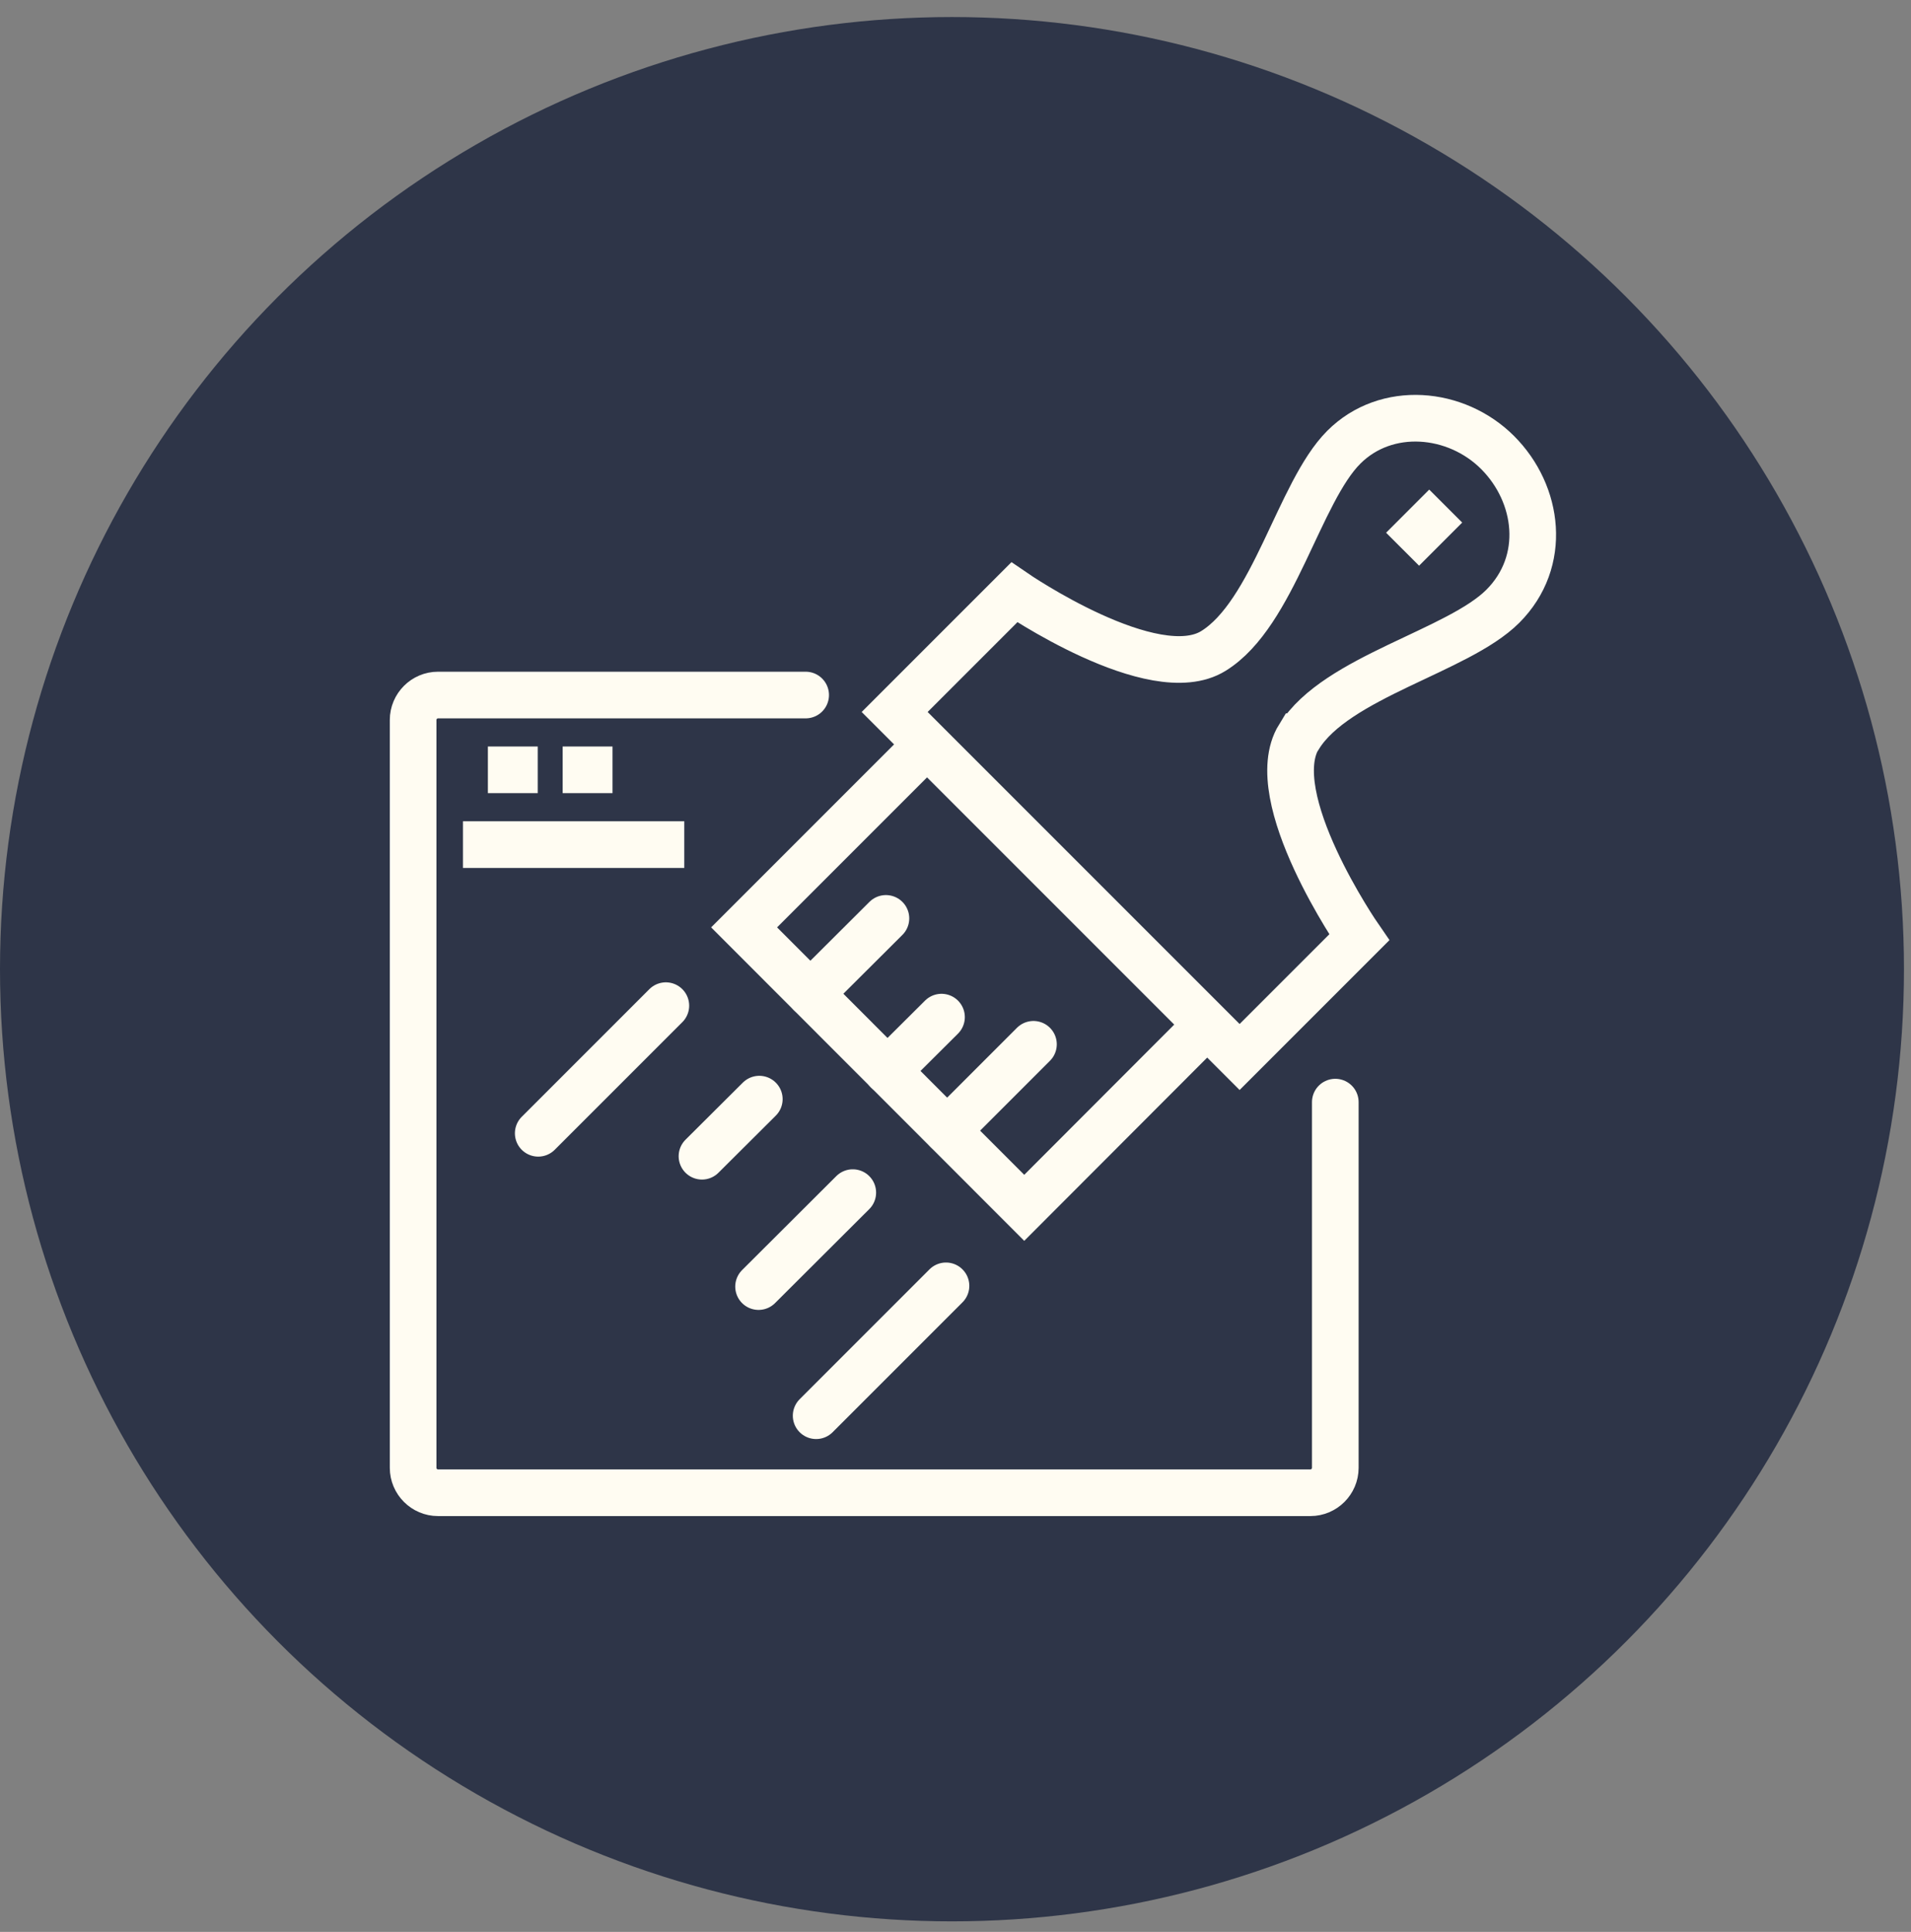
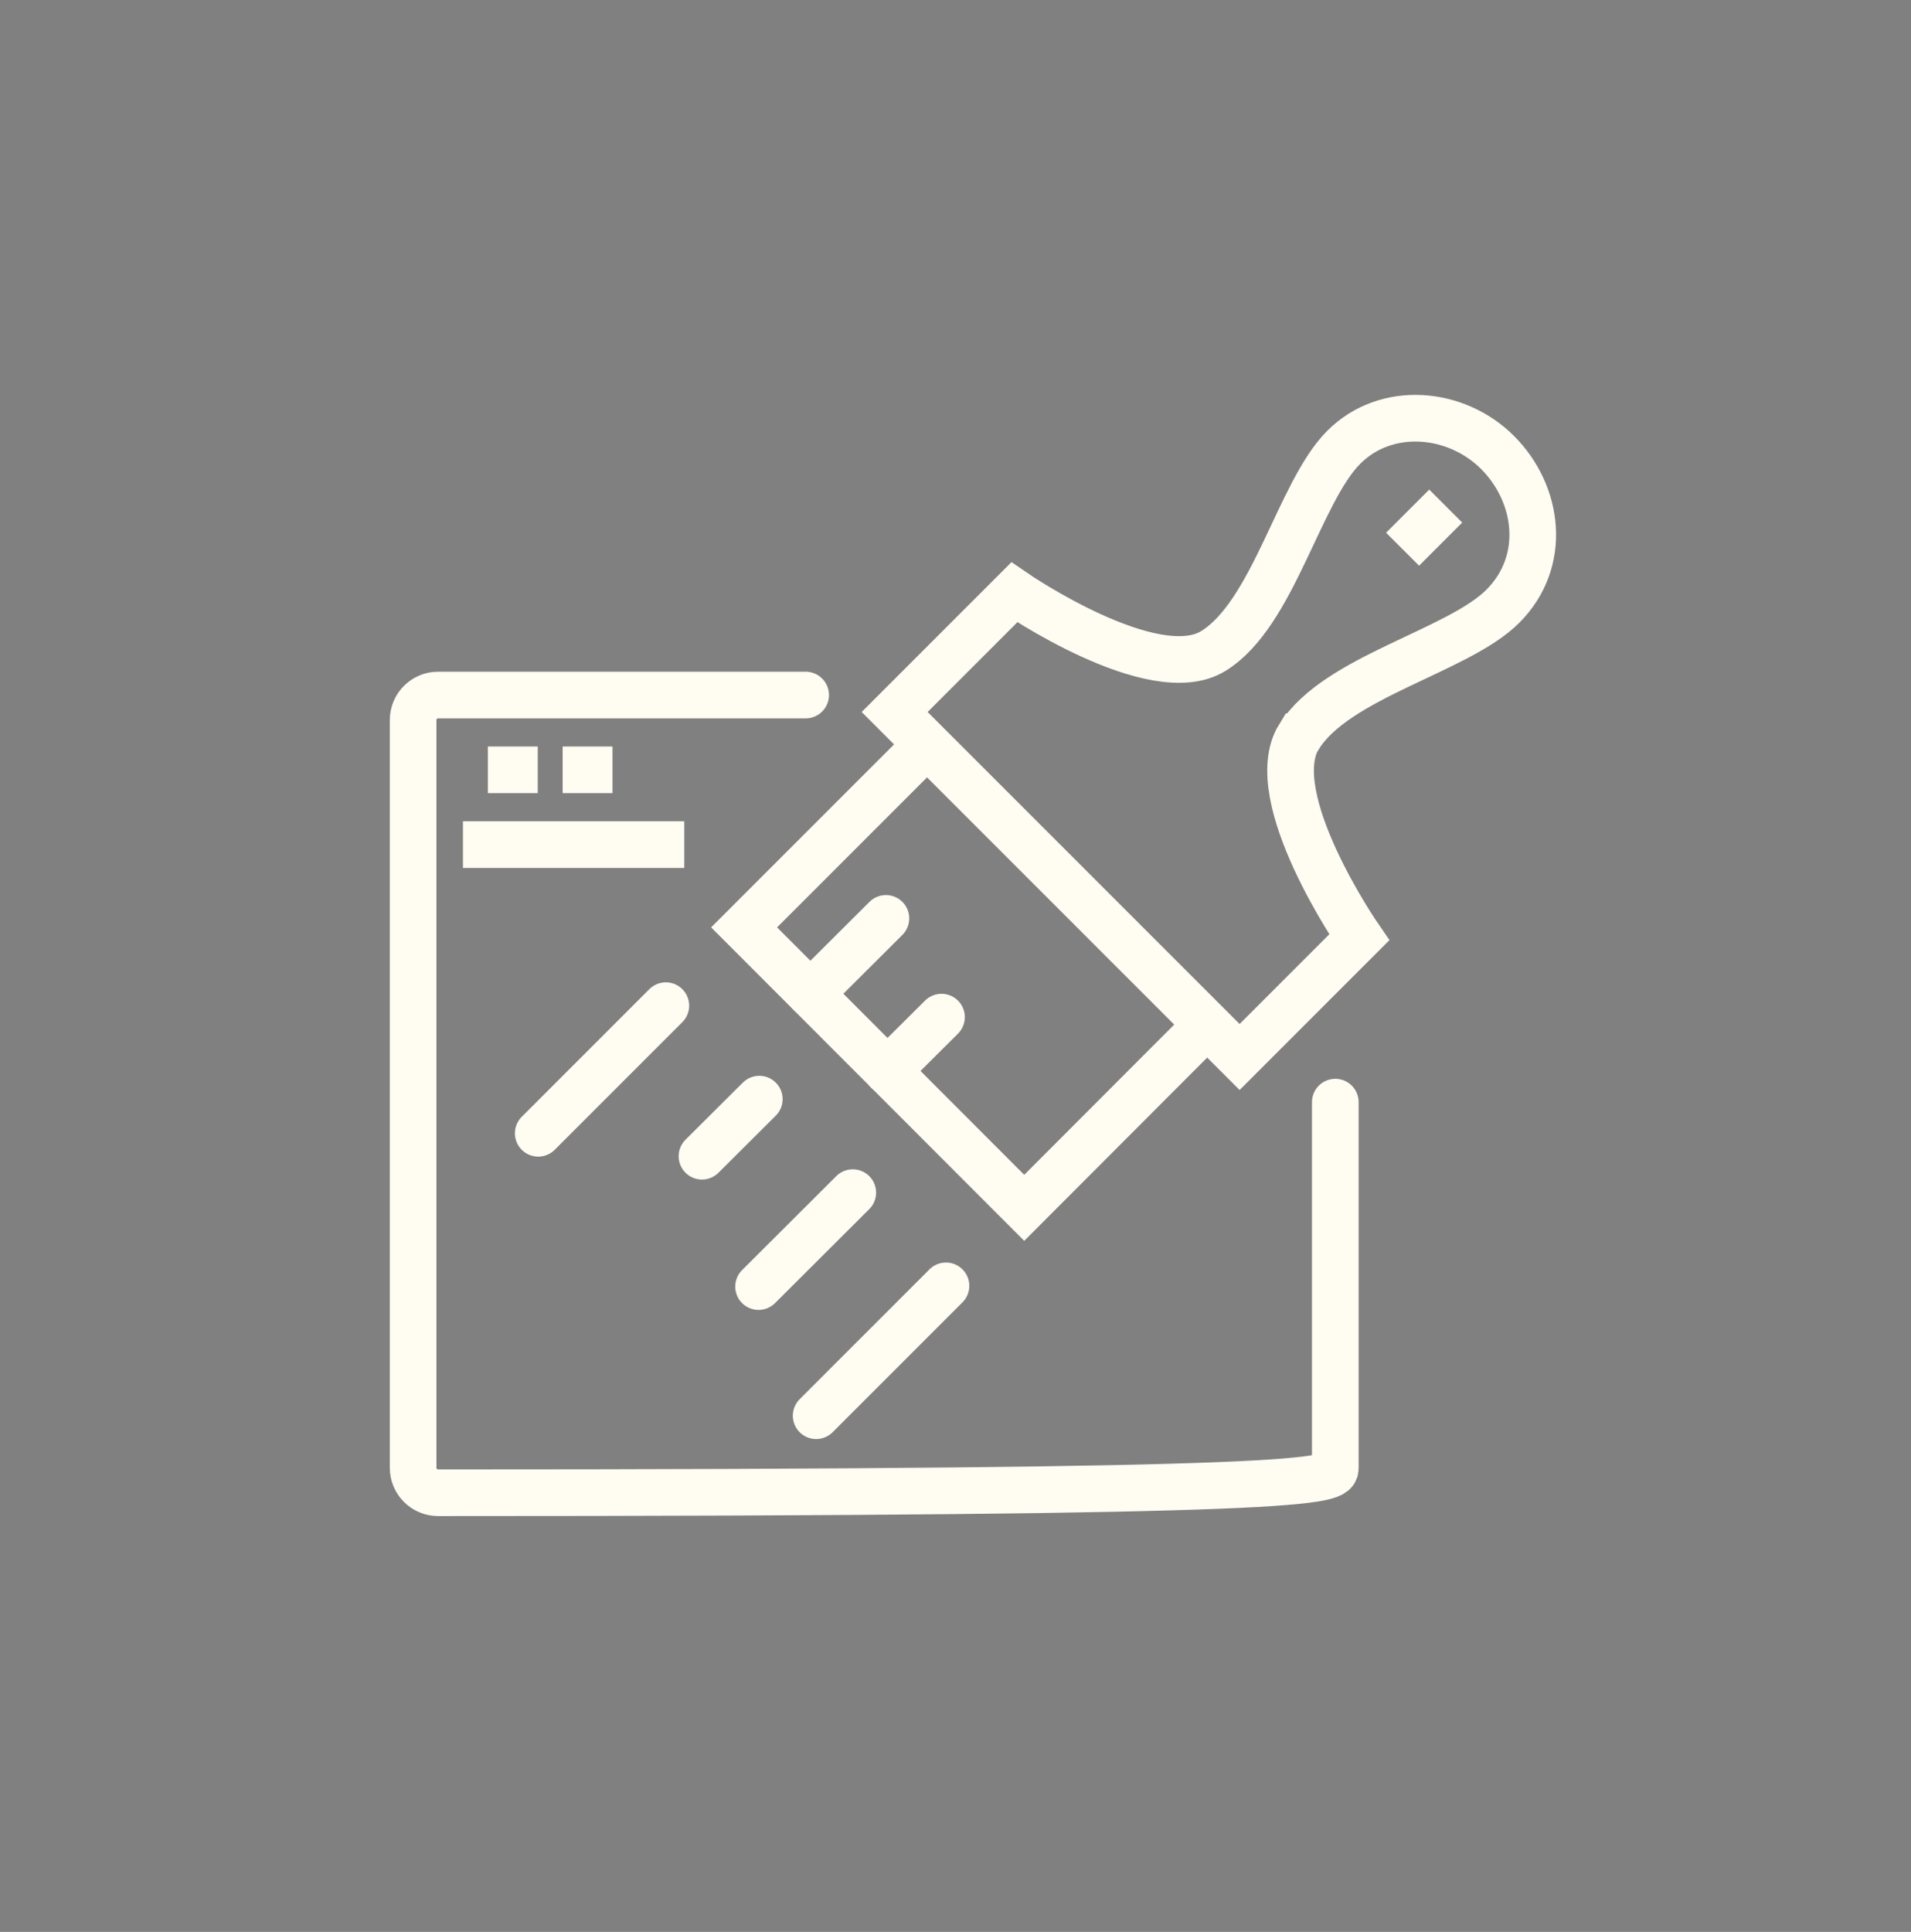
<svg xmlns="http://www.w3.org/2000/svg" width="93" height="94" viewBox="0 0 93 94" fill="none">
  <rect x="0" y="0" width="93" height="94" fill="#808080" stroke="none" />
-   <ellipse cx="46.329" cy="47.158" rx="46.329" ry="46.329" fill="#2E3548" />
  <path d="M63.225 35.844C65.032 32.933 70.951 31.684 73.135 29.5C75.318 27.317 74.894 24.03 72.88 22.017C70.867 20.003 67.47 19.688 65.396 21.762C63.213 23.945 61.976 29.864 59.053 31.672C56.142 33.479 49.361 28.821 49.361 28.821L43.539 34.643L60.326 51.43L66.148 45.608C66.148 45.608 61.418 38.767 63.213 35.844H63.225Z" stroke="#FFFCF2" stroke-width="2.27" stroke-miterlimit="10" />
  <path d="M58.76 49.841L49.845 58.769L36.212 45.123L45.127 36.208" stroke="#FFFCF2" stroke-width="2.27" stroke-miterlimit="10" />
-   <path d="M46.098 55.008L50.294 50.812" stroke="#FFFCF2" stroke-width="2.27" stroke-linecap="round" stroke-linejoin="round" />
  <path d="M39.438 48.349L43.114 44.686" stroke="#FFFCF2" stroke-width="2.27" stroke-linecap="round" stroke-linejoin="round" />
  <path d="M43.187 52.109L45.819 49.49" stroke="#FFFCF2" stroke-width="2.27" stroke-linecap="round" stroke-linejoin="round" />
  <path d="M70.356 24.624L68.258 26.723" stroke="#FFFCF2" stroke-width="2.27" stroke-miterlimit="10" />
  <path d="M32.404 48.932L26.193 55.142" stroke="#FFFCF2" stroke-width="2.27" stroke-linecap="round" stroke-linejoin="round" />
  <path d="M46.037 62.565L39.718 68.884" stroke="#FFFCF2" stroke-width="2.27" stroke-linecap="round" stroke-linejoin="round" />
  <path d="M36.952 53.48L34.162 56.258" stroke="#FFFCF2" stroke-width="2.27" stroke-linecap="round" stroke-linejoin="round" />
  <path d="M41.501 58.029L36.916 62.601" stroke="#FFFCF2" stroke-width="2.27" stroke-linecap="round" stroke-linejoin="round" />
-   <path d="M39.208 33.818H21.317C20.65 33.818 20.105 34.364 20.105 35.031V71.419C20.105 72.087 20.65 72.632 21.317 72.632H63.77C64.437 72.632 64.983 72.087 64.983 71.419V53.626" stroke="#FFFCF2" stroke-width="2.27" stroke-linecap="round" stroke-linejoin="round" />
+   <path d="M39.208 33.818H21.317C20.65 33.818 20.105 34.364 20.105 35.031V71.419C20.105 72.087 20.65 72.632 21.317 72.632C64.437 72.632 64.983 72.087 64.983 71.419V53.626" stroke="#FFFCF2" stroke-width="2.27" stroke-linecap="round" stroke-linejoin="round" />
  <path d="M22.53 41.096H33.301" stroke="#FFFCF2" stroke-width="2.27" stroke-linejoin="round" />
  <path d="M23.743 37.457H26.169" stroke="#FFFCF2" stroke-width="2.27" stroke-linejoin="round" />
  <path d="M27.382 37.457H29.808" stroke="#FFFCF2" stroke-width="2.27" stroke-linejoin="round" />
</svg>